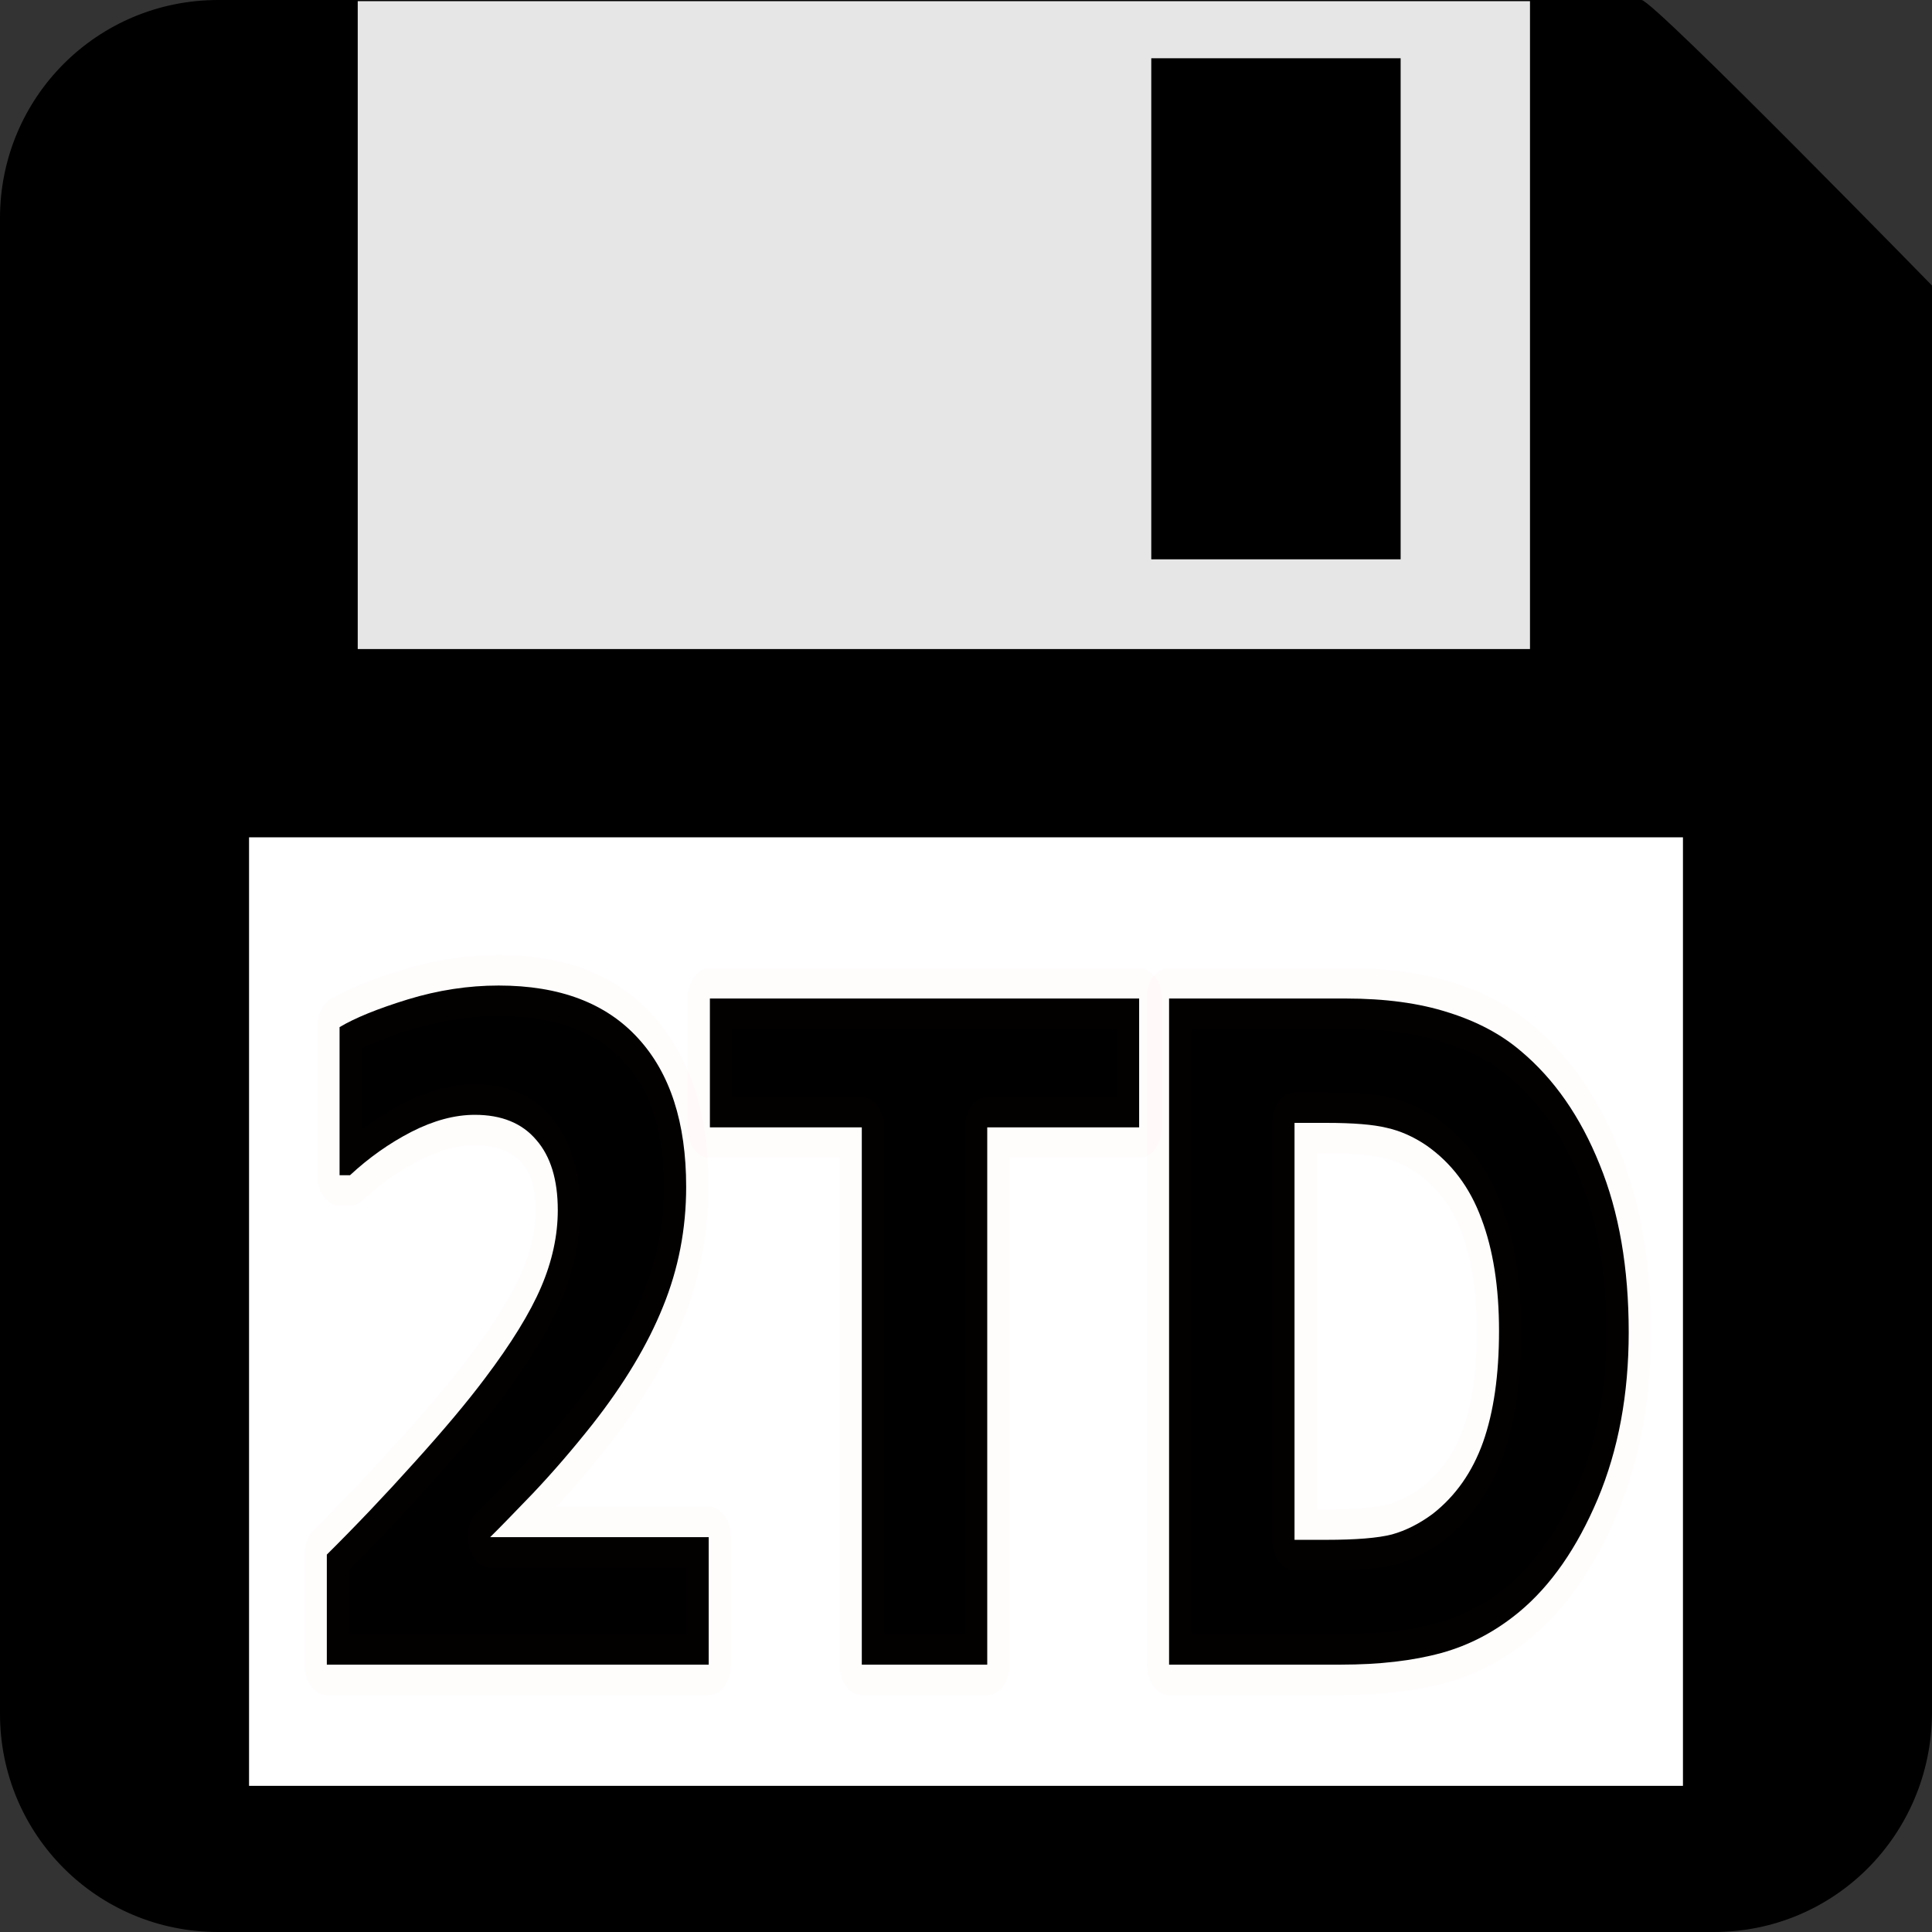
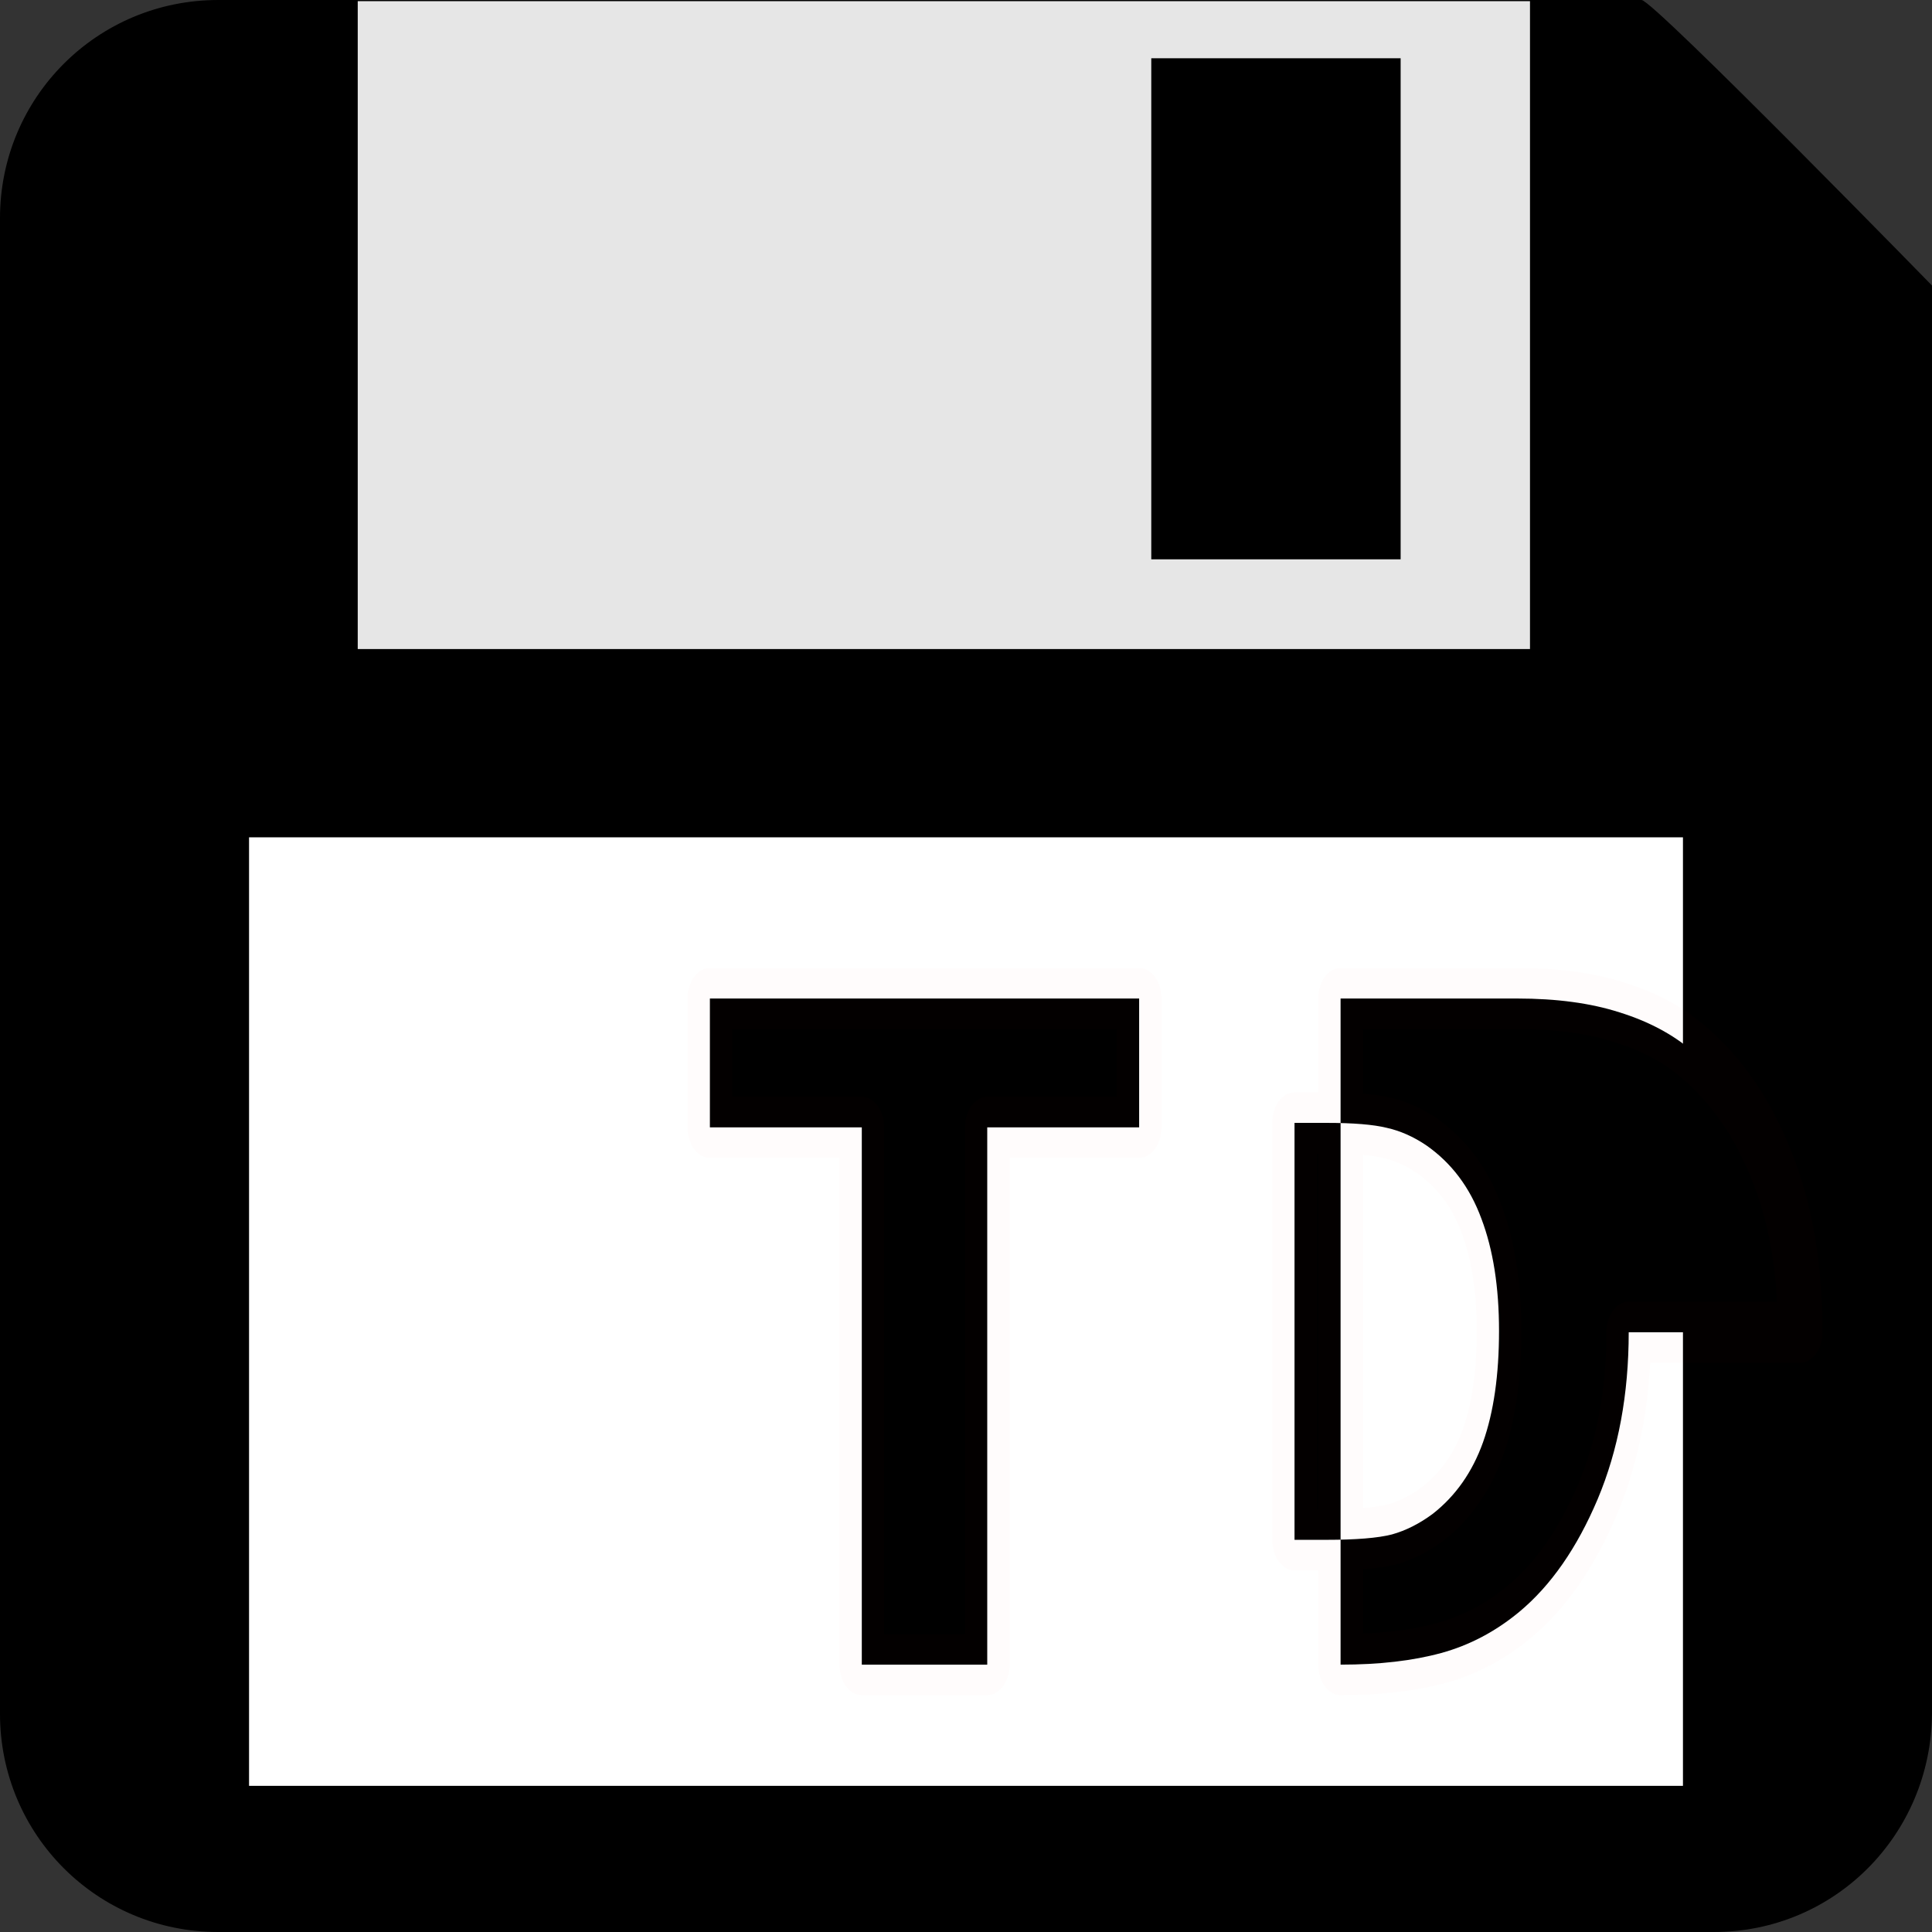
<svg xmlns="http://www.w3.org/2000/svg" xmlns:ns1="http://sodipodi.sourceforge.net/DTD/sodipodi-0.dtd" xmlns:ns2="http://www.inkscape.org/namespaces/inkscape" version="1.1" id="_x32_" x="0px" y="0px" viewBox="0 0 512 512" style="width: 256px; height: 256px; opacity: 1;" xml:space="preserve" ns1:docname="fdd_2td.svg" ns2:version="1.2.2 (732a01da63, 2022-12-09)">
  <rect x="0" y="0" width="512" height="512" fill="#333333" stroke="none" />
  <defs id="defs16524" />
  <ns1:namedview id="namedview16522" pagecolor="#ffffff" bordercolor="#000000" borderopacity="0.25" ns2:showpageshadow="2" ns2:pageopacity="0.0" ns2:pagecheckerboard="true" ns2:deskcolor="#d1d1d1" showgrid="false" ns2:zoom="1.6191406" ns2:cx="240.25091" ns2:cy="242.72135" ns2:window-width="1920" ns2:window-height="1009" ns2:window-x="-8" ns2:window-y="-8" ns2:window-maximized="1" ns2:current-layer="text756" />
  <style type="text/css" id="style16513">
	.st0{fill:#4BCC4B;}
</style>
  <path id="rect2357" style="font-variation-settings:'wght' 700;fill:#000000;stroke-width:1.031;stroke-linejoin:round;stroke-miterlimit:40" d="M 57.825,0 H 435.029 c 3.169,0 80.059,78.823 80.059,78.823 L 512,454.175 C 511.736,486.209 486.21,512 454.175,512 H 57.825 C 25.79,512 0,486.21 0,454.175 V 57.825 C 0,25.79 25.79,0 57.825,0 Z" ns1:nodetypes="sscssssss" />
  <rect style="font-variation-settings:'wght' 700;fill:#ffffff;fill-opacity:1;stroke:none;stroke-width:1.013;stroke-linejoin:round;stroke-miterlimit:40;stroke-dasharray:none;stroke-opacity:1" id="rect4749" width="380" height="251.368" x="66" y="221.899" rx="0" ry="0" />
  <rect style="font-variation-settings:'wght' 700;fill:#e6e6e6;fill-opacity:1;stroke:none;stroke-width:0.757;stroke-linejoin:round;stroke-miterlimit:40;stroke-dasharray:none;stroke-opacity:1" id="rect4749-1" width="310.659" height="171.696" x="94.803" y="0.309" rx="0" ry="0" />
  <rect style="font-variation-settings:'wght' 700;fill:#000000;fill-opacity:1;stroke:none;stroke-width:1.354;stroke-linejoin:round;stroke-miterlimit:40;stroke-dasharray:none;stroke-opacity:1" id="rect4825" width="66.084" height="132.786" x="305.1" y="15.44" />
  <g aria-label="2HD" id="text756" style="font-weight:bold;font-size:240px;line-height:0;-inkscape-font-specification:'sans-serif, Bold';font-variant-numeric:lining-nums;letter-spacing:-20px;fill:#ff0000;stroke:#ff0000;stroke-width:16;stroke-linejoin:round;stroke-miterlimit:40;stroke-opacity:0.012" transform="matrix(0.681,0,0,0.979,177.779,185.997)">
    <g aria-label="2TD" transform="matrix(0.886,0,0,0.844,246.514,268.381)" id="text226" style="font-size:293.854px;fill:#000000;stroke-width:19.59">
-       <path d="M -261.597,-9.192 H -429.329 V -44.489 q 19.227,-13.918 38.454,-29.558 19.37,-15.64 30.992,-26.975 17.361,-16.788 24.679,-29.271 7.318,-12.483 7.318,-24.679 0,-14.635 -9.47,-22.527 -9.326,-8.035 -26.975,-8.035 -13.2,0 -27.836,5.452 -14.492,5.452 -26.975,13.918 h -4.591 v -47.493 q 10.187,-4.448 29.988,-8.896 19.944,-4.448 39.888,-4.448 40.175,0 61.267,16.931 21.092,16.788 21.092,47.636 0,20.231 -10.187,38.454 -10.044,18.222 -30.849,37.593 -13.057,12.053 -26.257,22.24 -13.2,10.044 -18.796,14.061 h 95.99 z" id="path278" />
      <path d="M -72.542,-181.515 H -139.262 V -9.192 h -55.098 V -181.515 h -66.72 v -41.323 h 188.537 z" id="path280" />
-       <path d="m 142.484,-115.8 q 0,29.845 -13.631,53.519 -13.631,23.531 -34.436,36.158 -15.64,9.47 -34.293,13.2 -18.653,3.731 -44.193,3.731 H -59.397 V -222.839 h 77.481 q 26.114,0 45.054,4.448 18.94,4.304 31.853,12.34 22.096,13.487 34.723,36.445 12.77,22.814 12.77,53.806 z m -56.963,-0.43 q 0,-21.092 -7.748,-36.014 -7.605,-15.066 -24.249,-23.531 -8.466,-4.161 -17.361,-5.596 -8.752,-1.578 -26.544,-1.578 H -4.3 V -49.224 H 9.618 q 19.657,0 28.84,-1.722 9.183,-1.865 17.935,-6.6 15.066,-8.609 22.096,-22.957 7.031,-14.492 7.031,-35.727 z" id="path282" />
+       <path d="m 142.484,-115.8 q 0,29.845 -13.631,53.519 -13.631,23.531 -34.436,36.158 -15.64,9.47 -34.293,13.2 -18.653,3.731 -44.193,3.731 V -222.839 h 77.481 q 26.114,0 45.054,4.448 18.94,4.304 31.853,12.34 22.096,13.487 34.723,36.445 12.77,22.814 12.77,53.806 z m -56.963,-0.43 q 0,-21.092 -7.748,-36.014 -7.605,-15.066 -24.249,-23.531 -8.466,-4.161 -17.361,-5.596 -8.752,-1.578 -26.544,-1.578 H -4.3 V -49.224 H 9.618 q 19.657,0 28.84,-1.722 9.183,-1.865 17.935,-6.6 15.066,-8.609 22.096,-22.957 7.031,-14.492 7.031,-35.727 z" id="path282" />
    </g>
  </g>
</svg>